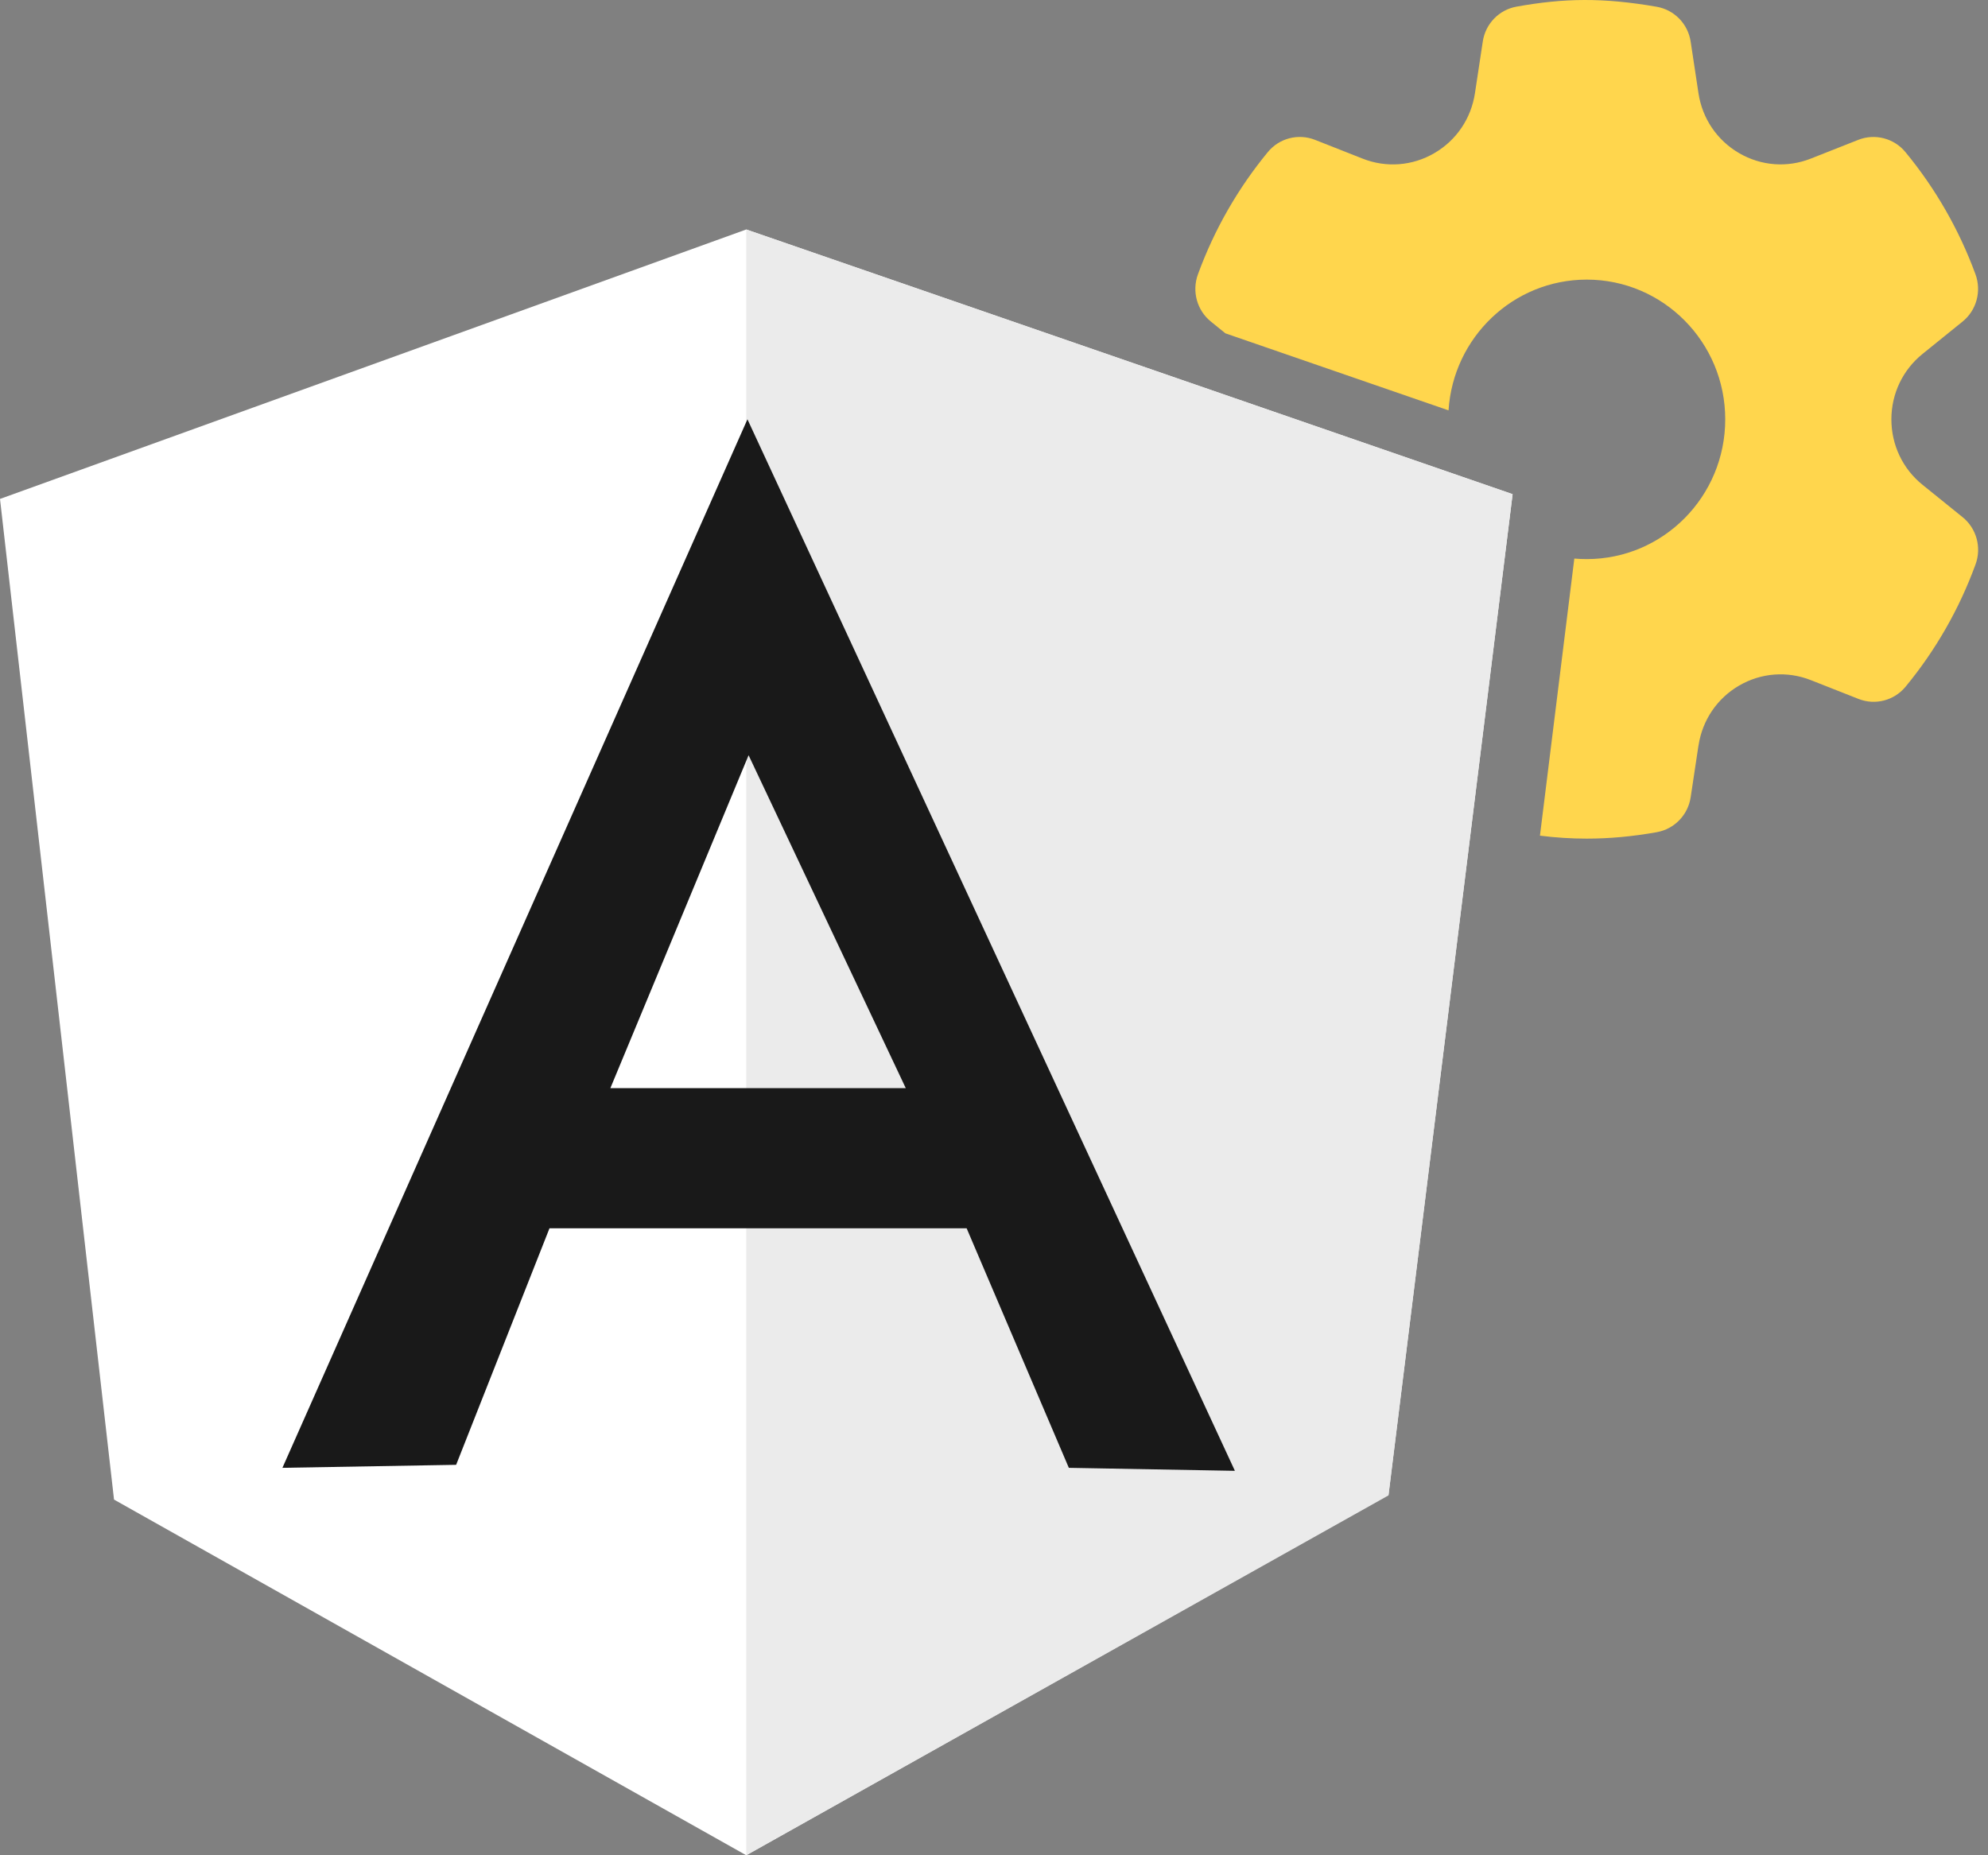
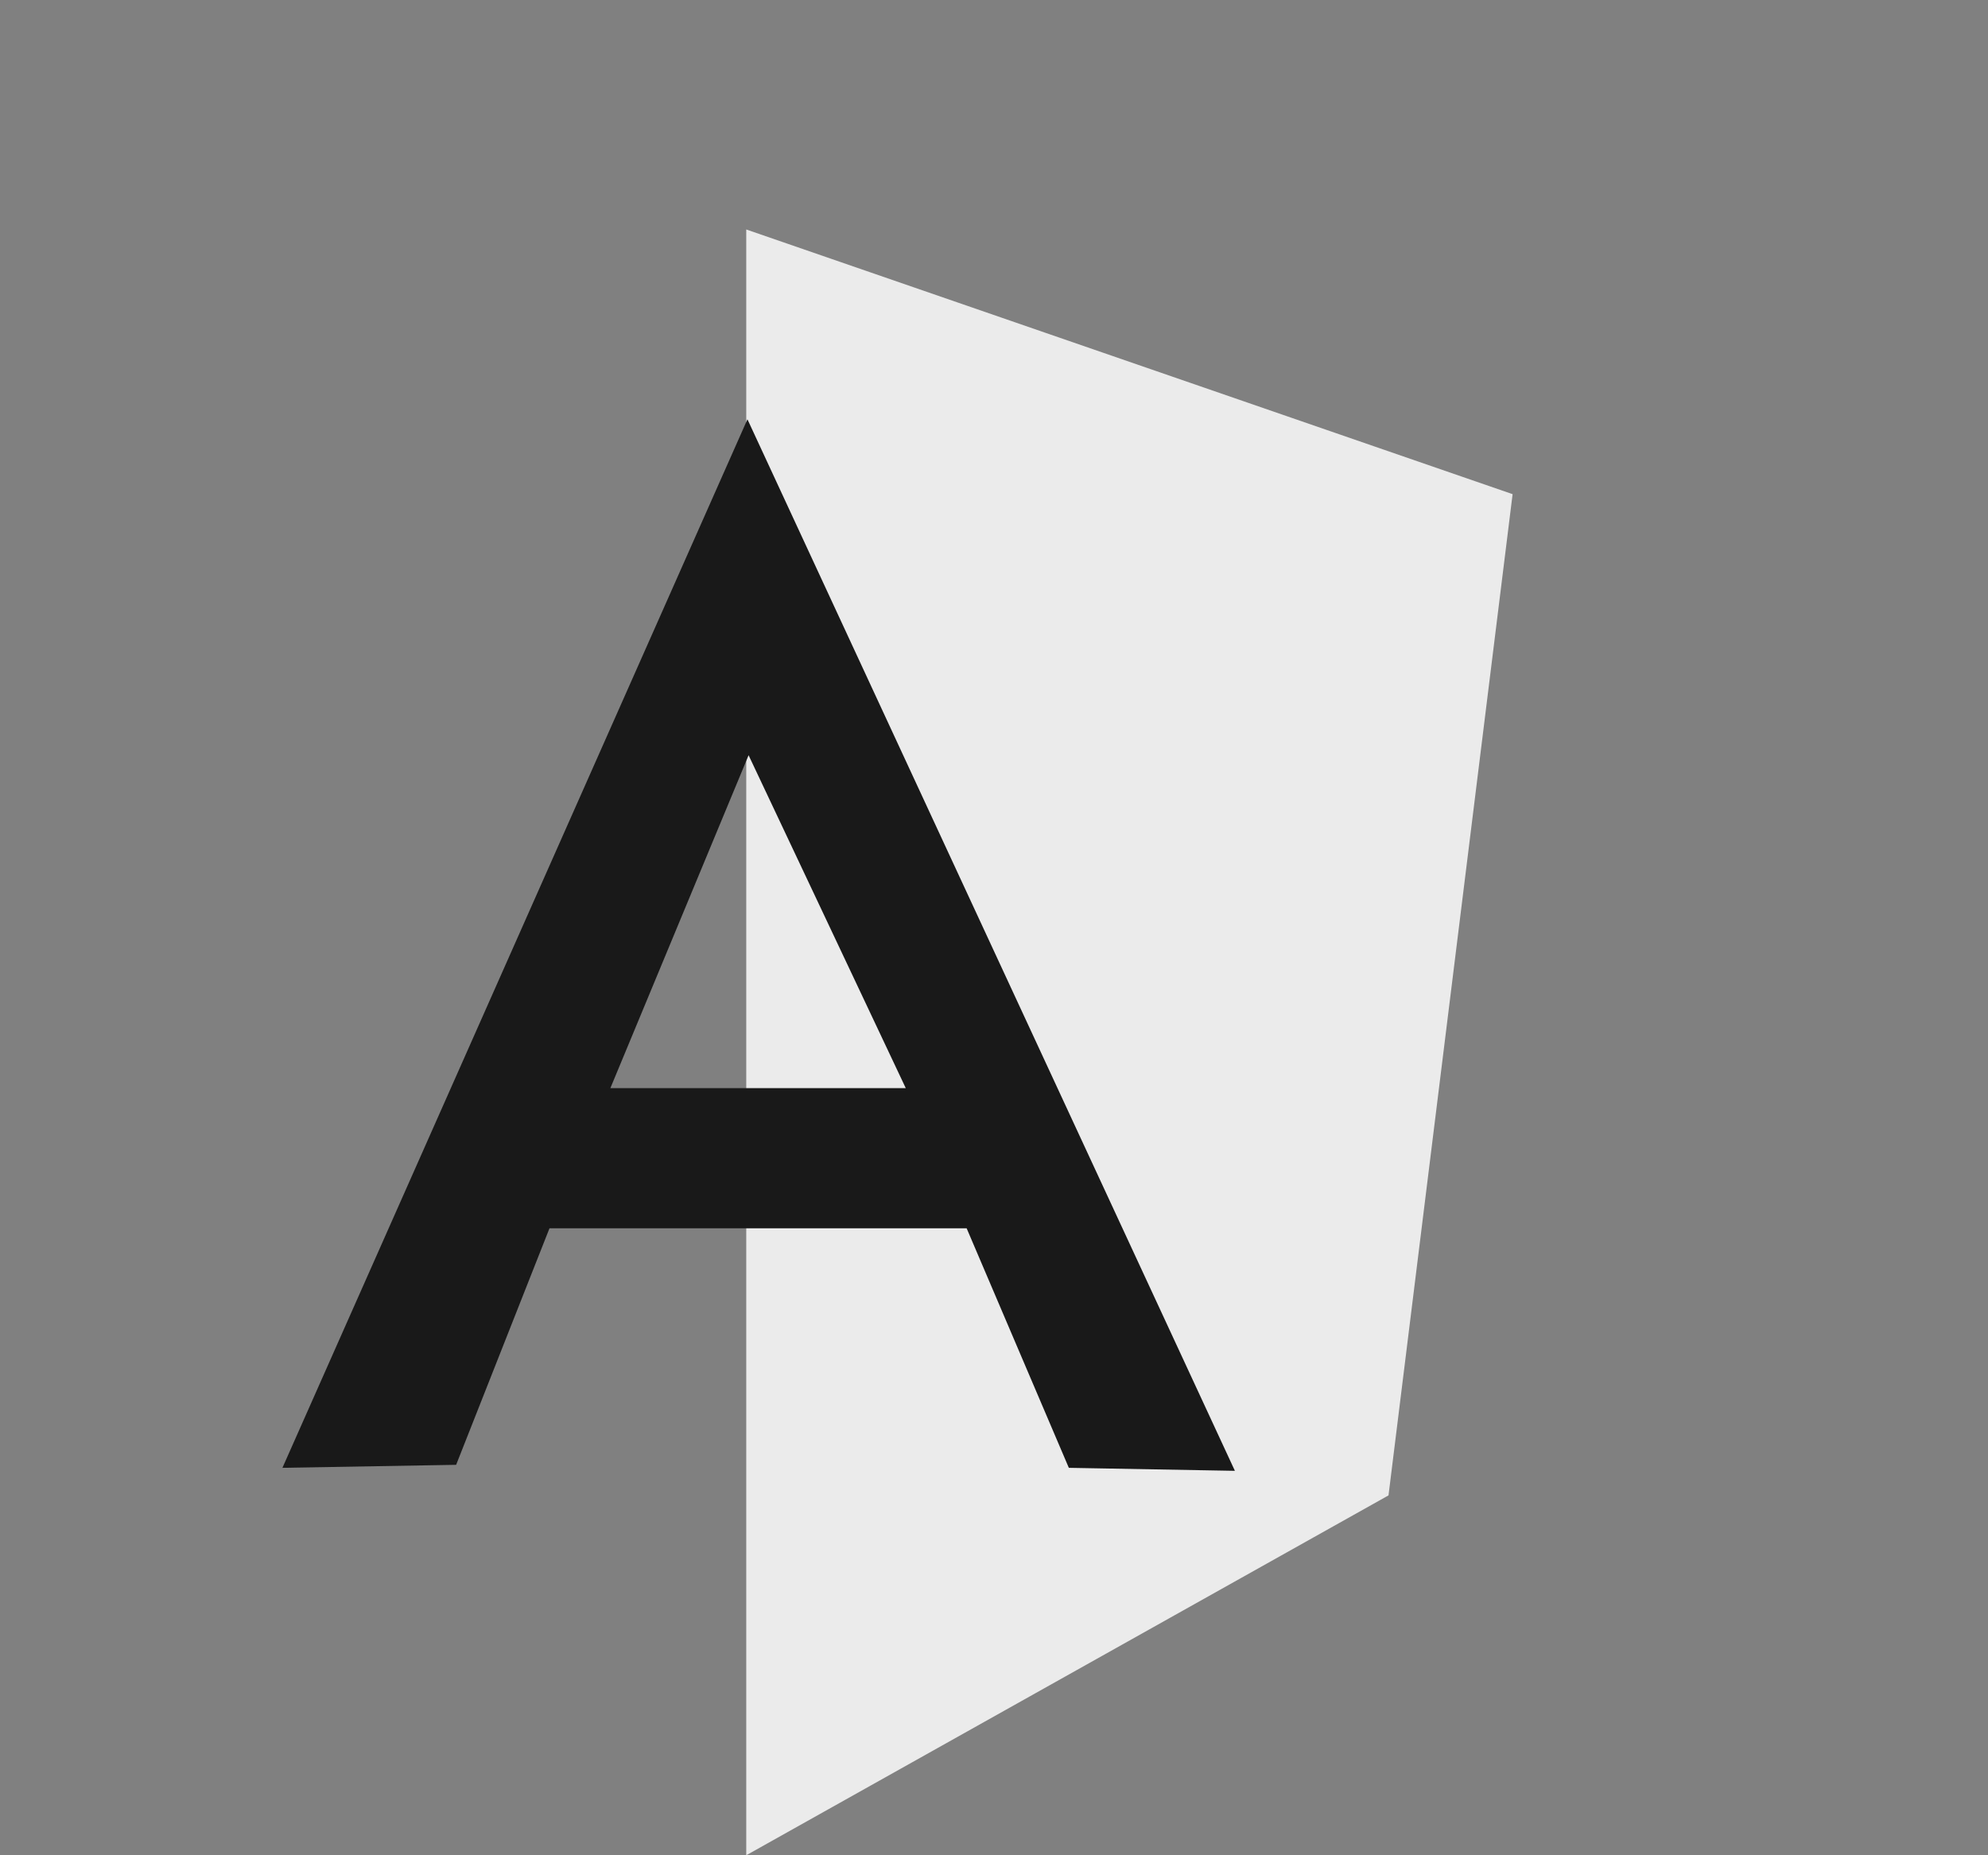
<svg xmlns="http://www.w3.org/2000/svg" width="45" height="42" viewBox="0 0 45 42" fill="none">
  <rect x="0" y="0" width="45" height="42" fill="#808080" stroke="none" />
-   <path d="M0 11.295L16.892 5.195L34.239 11.187L31.43 33.839L16.892 42L2.581 33.948L0 11.295Z" fill="white" />
  <path d="M34.239 11.187L16.892 5.195V42L31.43 33.853L34.239 11.187Z" fill="#EBEBEB" />
  <path d="M16.919 9.492L6.393 33.229L10.325 33.161L12.438 27.807H16.932H16.945H21.881L24.194 33.229L27.953 33.297L16.919 9.492ZM16.945 17.097L20.503 24.634H17.092H16.919H13.816L16.945 17.097Z" fill="#191919" />
-   <path fill-rule="evenodd" clip-rule="evenodd" d="M34.33 0.15C34.864 0.054 35.349 0.002 35.856 3.71934e-05C36.362 -0.002 36.889 0.047 37.5 0.153C37.899 0.222 38.21 0.541 38.27 0.945L38.446 2.108C38.532 2.682 38.867 3.176 39.365 3.466C39.863 3.756 40.455 3.802 40.99 3.59L42.066 3.165C42.442 3.018 42.872 3.129 43.131 3.443C43.813 4.27 44.346 5.2 44.717 6.21C44.857 6.593 44.74 7.026 44.423 7.281L43.52 8.011C43.071 8.372 42.813 8.913 42.813 9.493C42.813 10.074 43.07 10.614 43.518 10.975L44.423 11.706C44.74 11.961 44.859 12.393 44.718 12.777C44.348 13.79 43.815 14.72 43.135 15.545C42.876 15.86 42.447 15.971 42.07 15.823L40.99 15.397C40.455 15.186 39.863 15.231 39.365 15.521C38.867 15.811 38.533 16.306 38.447 16.879H38.446L38.27 18.047C38.21 18.449 37.901 18.768 37.504 18.839C36.954 18.937 36.435 18.985 35.917 18.985C35.567 18.985 35.218 18.963 34.858 18.918L35.636 12.645C35.728 12.653 35.822 12.657 35.917 12.657C37.648 12.657 39.052 11.241 39.052 9.493C39.052 7.747 37.648 6.33 35.917 6.33C34.254 6.33 32.893 7.638 32.789 9.29L27.738 7.546L27.411 7.281C27.094 7.026 26.976 6.595 27.116 6.211C27.486 5.198 28.02 4.267 28.699 3.442C28.958 3.127 29.388 3.018 29.764 3.165L30.844 3.591C31.38 3.803 31.973 3.756 32.469 3.466C32.967 3.176 33.301 2.681 33.387 2.108L33.564 0.94C33.624 0.538 33.933 0.22 34.33 0.15Z" fill="#FFD64D" />
</svg>